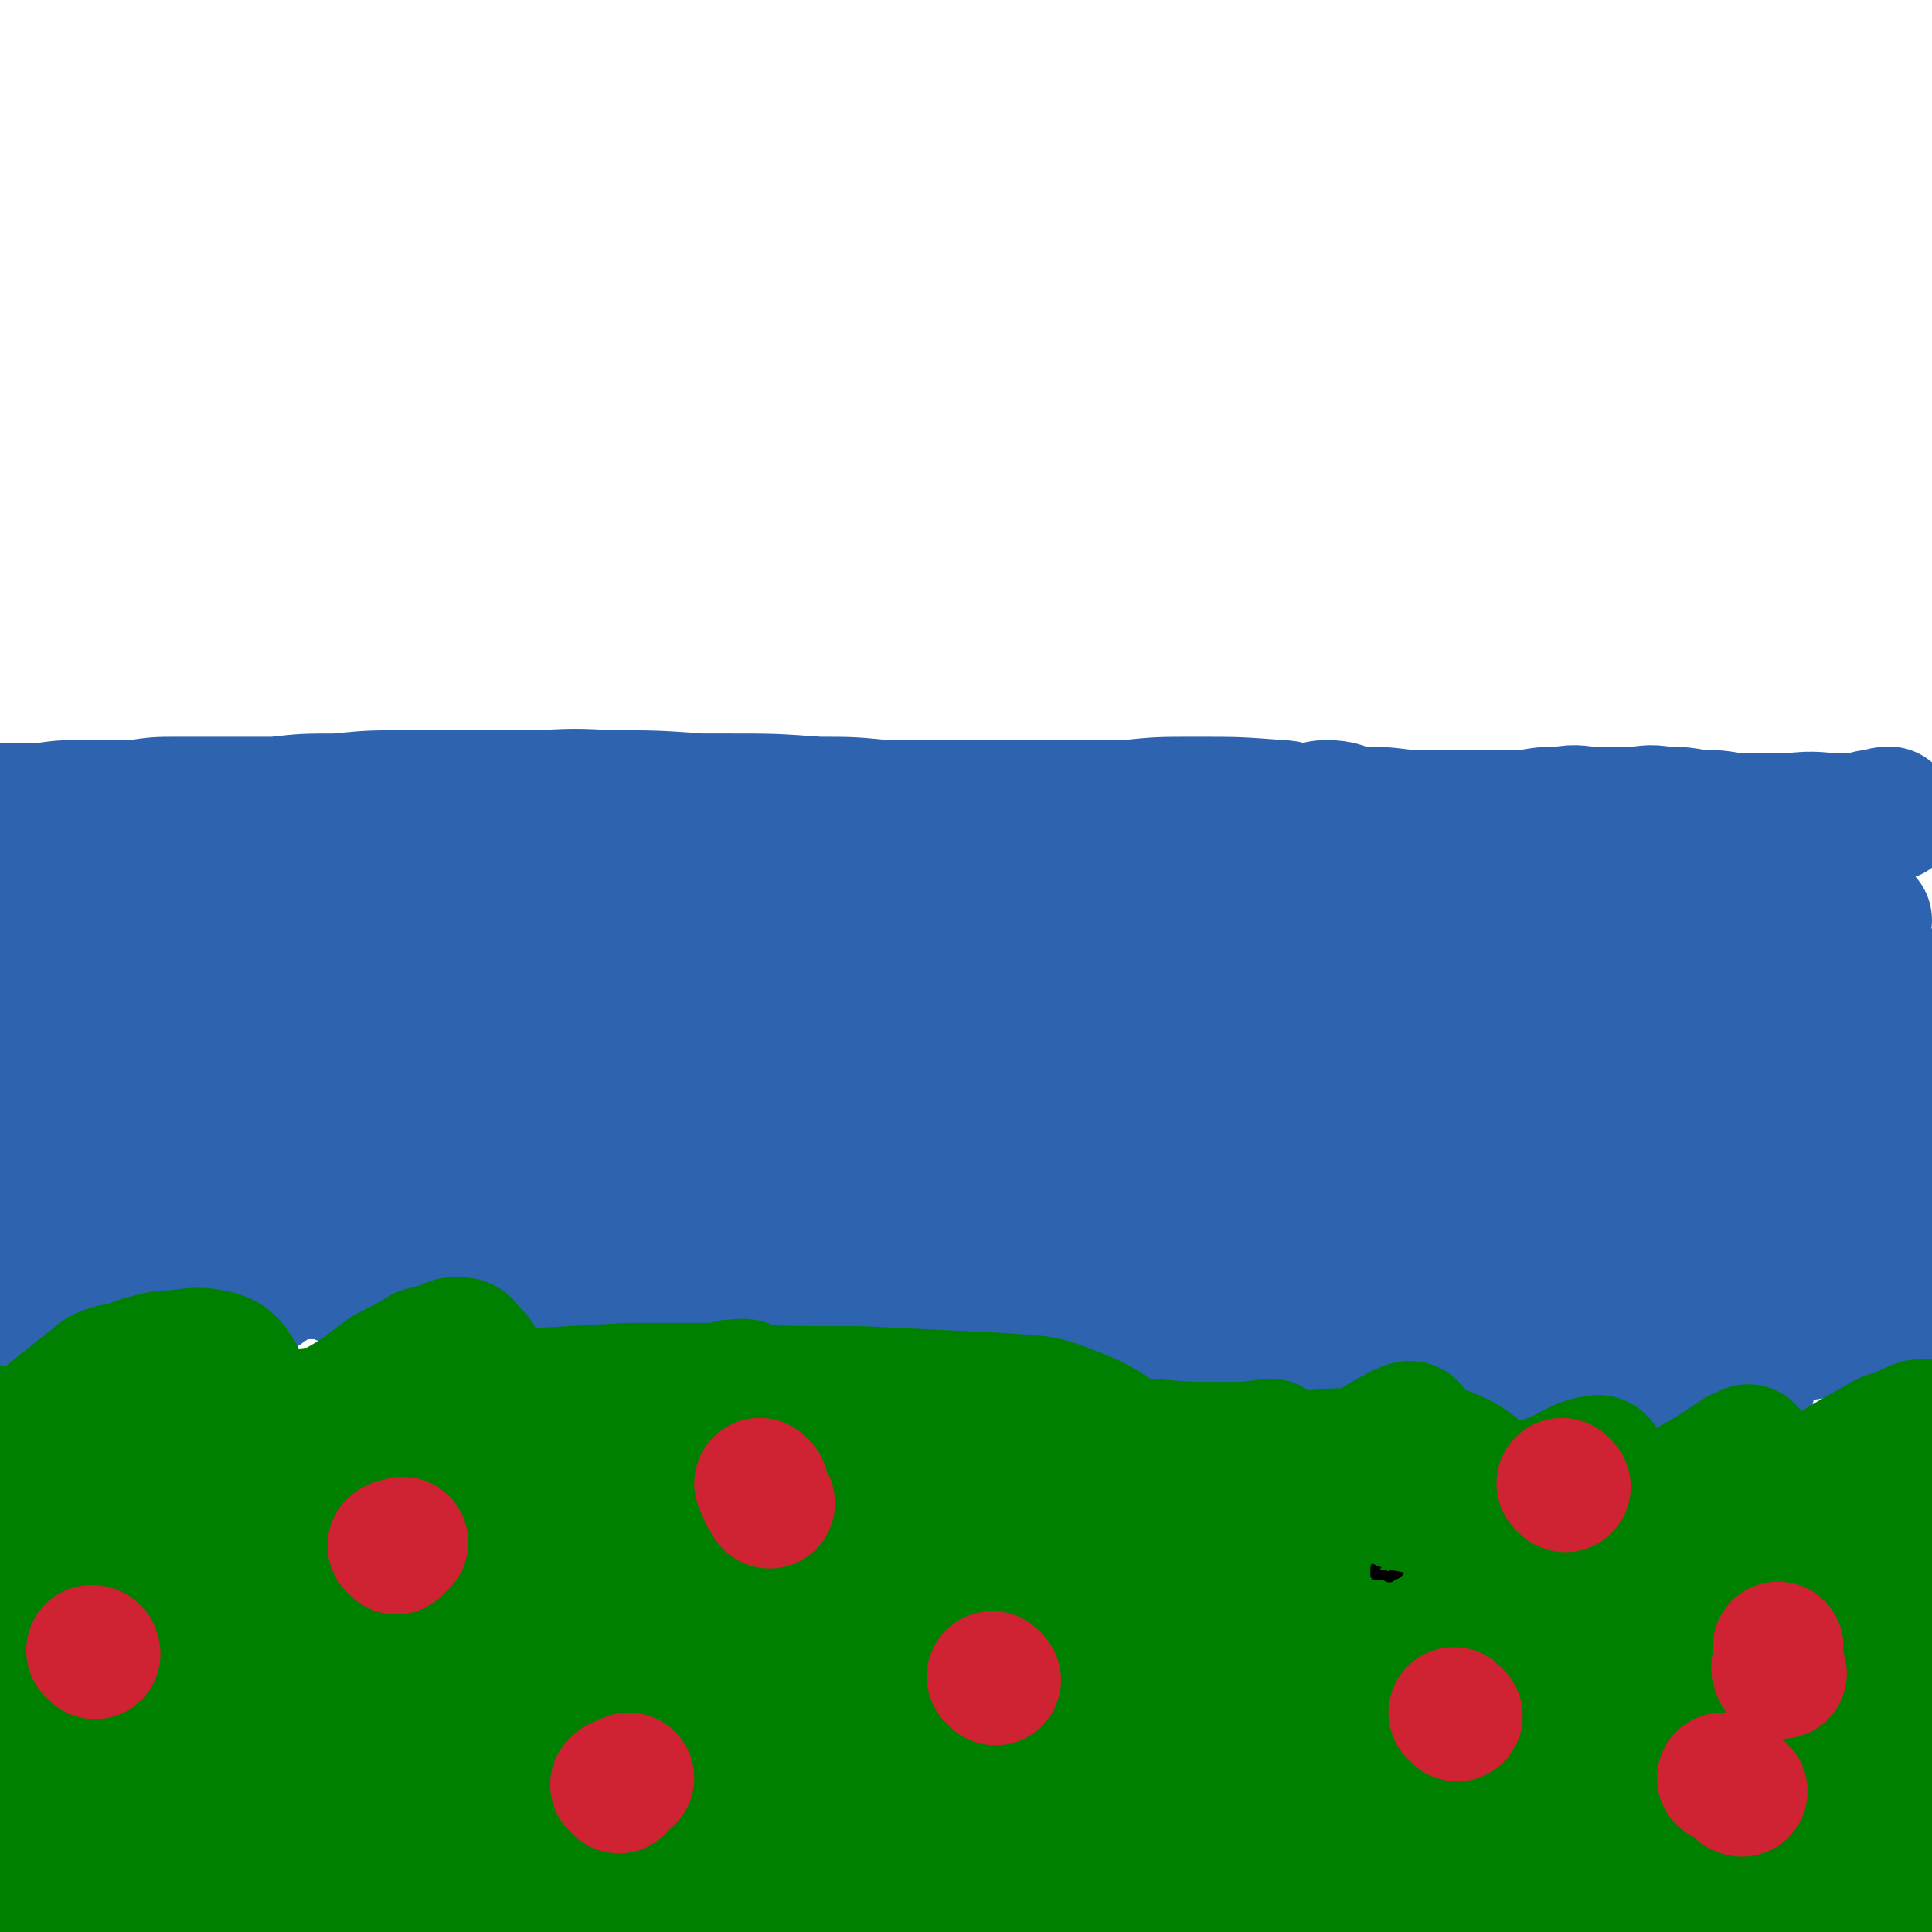
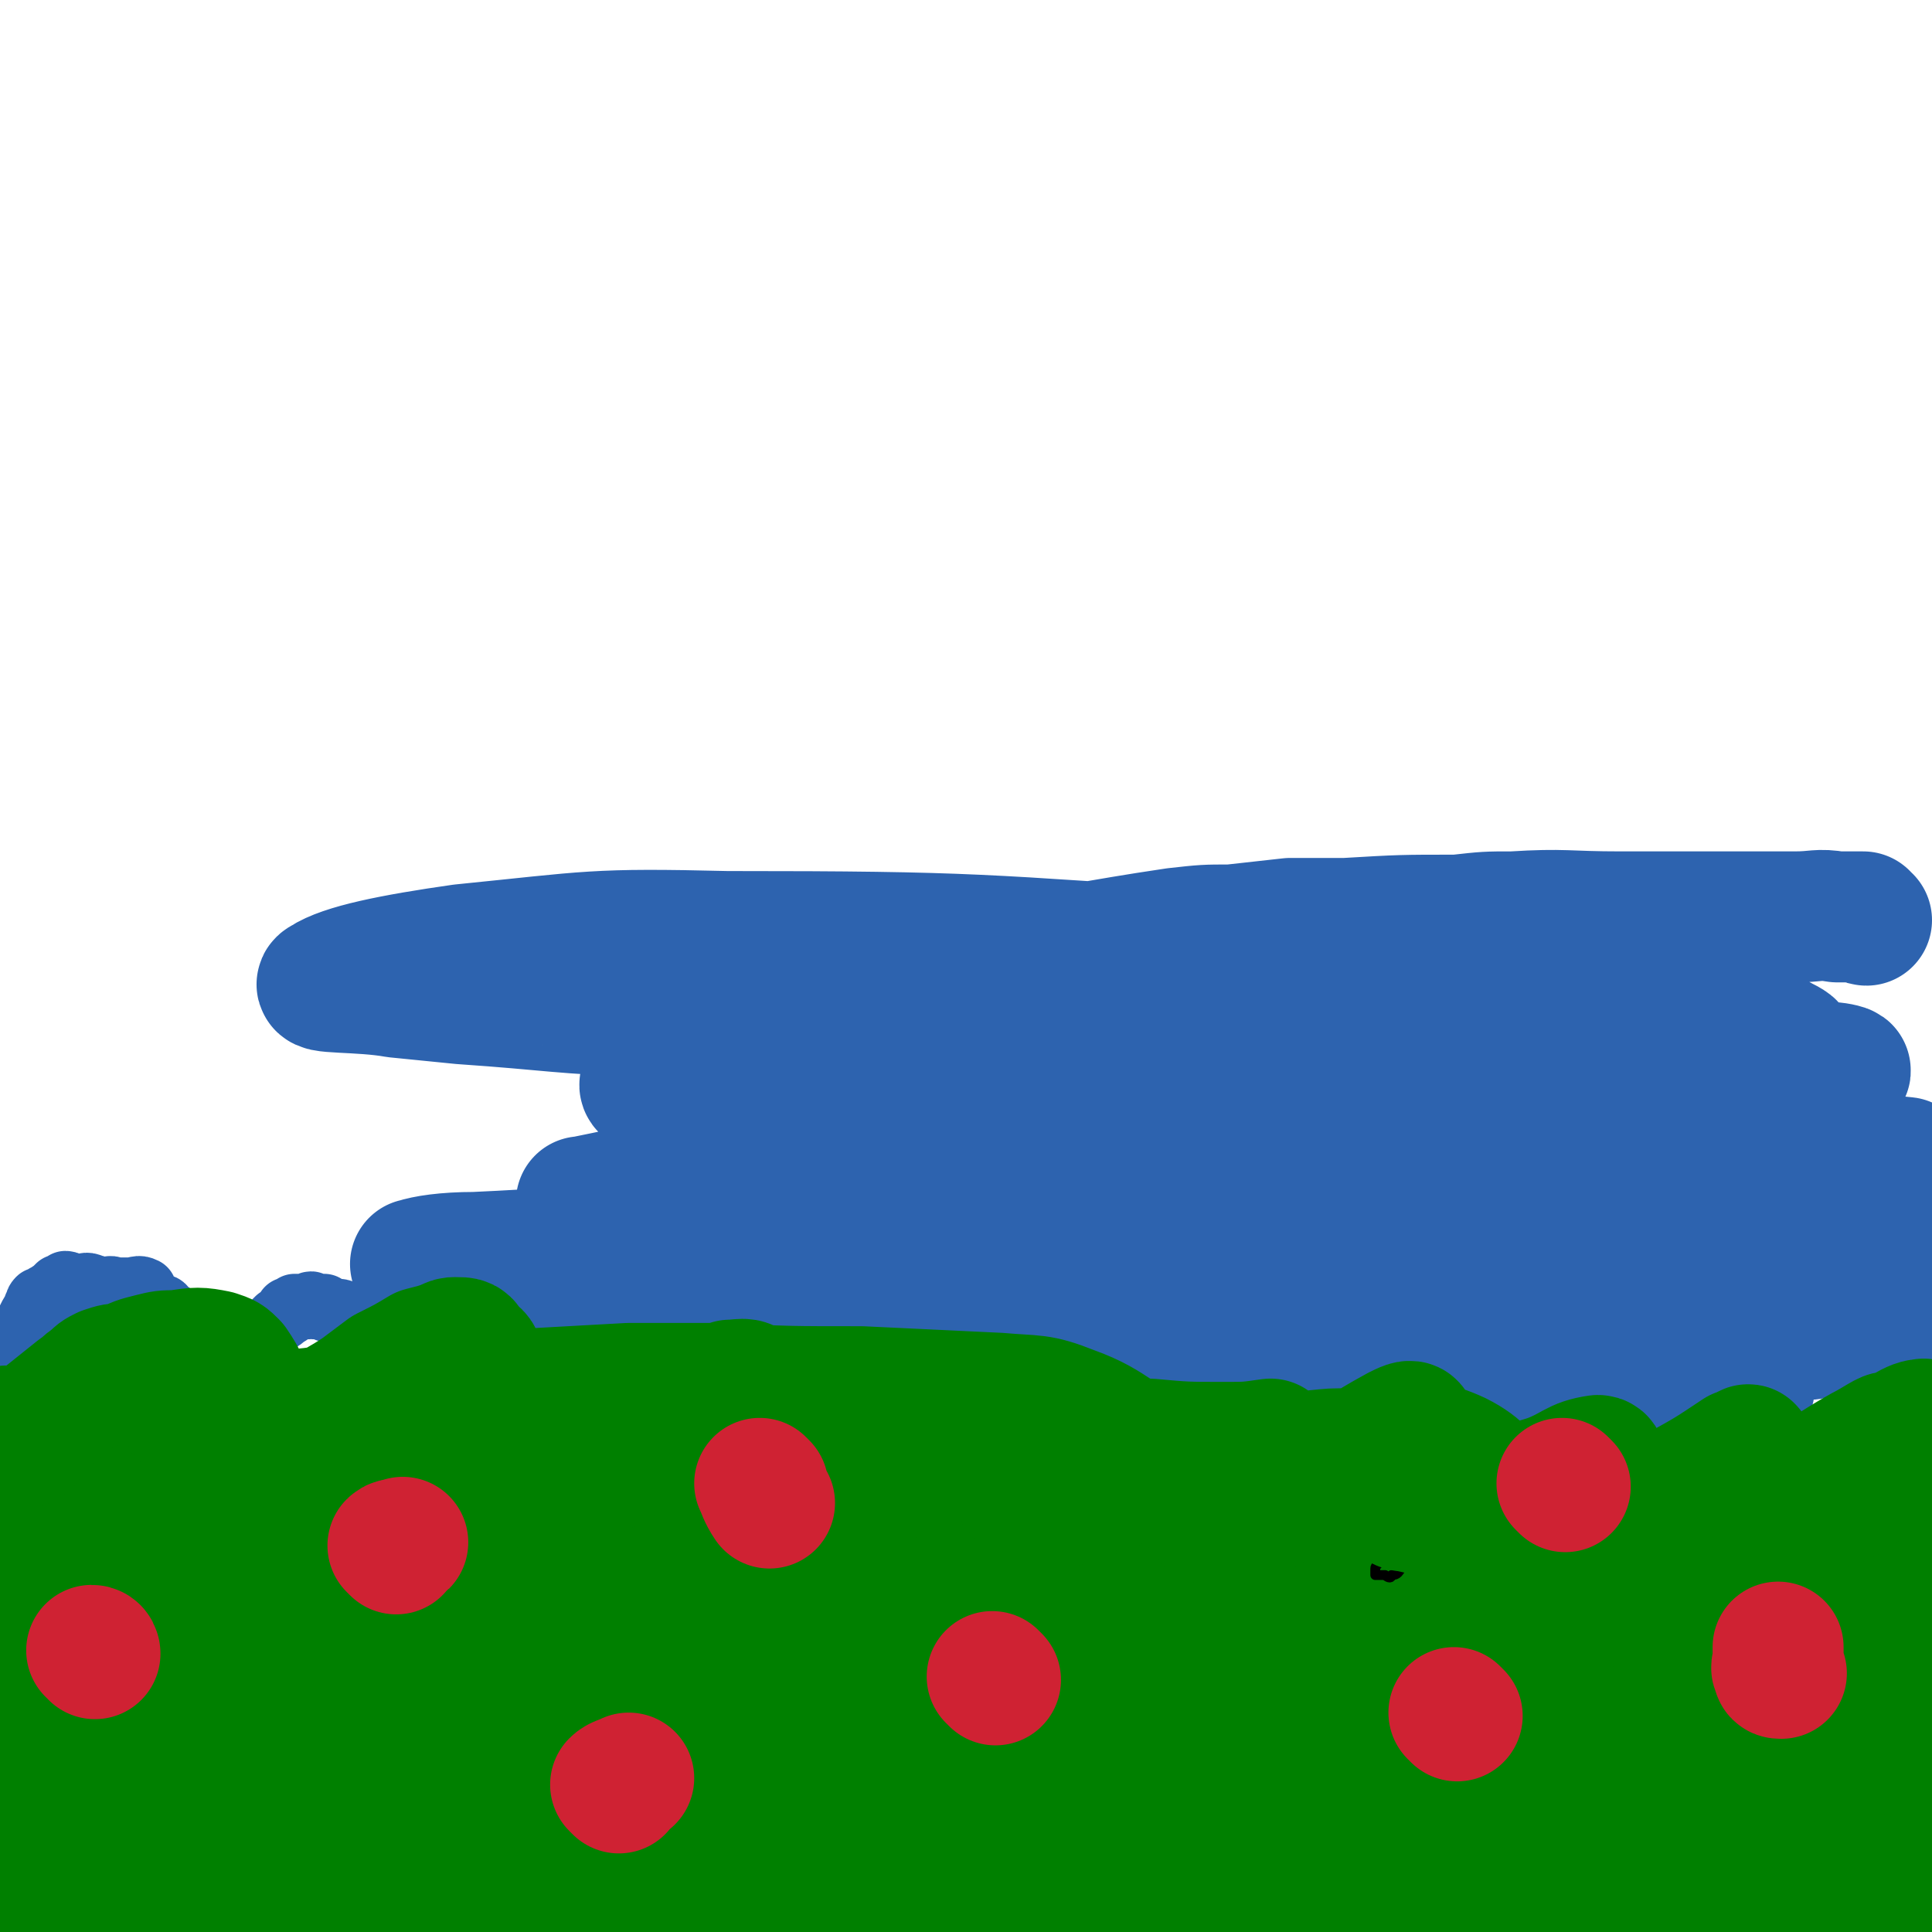
<svg xmlns="http://www.w3.org/2000/svg" viewBox="0 0 590 590" version="1.1">
  <g fill="none" stroke="#008000" stroke-width="40" stroke-linecap="round" stroke-linejoin="round">
    <path d="M10,528c0,0 -1,0 -1,-1 1,-5 1,-5 2,-11 0,-3 -1,-4 0,-7 0,-2 1,-2 2,-3 0,-1 0,-2 0,-2 1,4 1,5 1,10 -1,9 -1,9 -2,18 -1,12 -1,12 -2,23 -1,13 -2,13 -3,25 -1,6 0,6 -1,11 -1,4 -1,4 -2,8 0,2 0,2 -1,3 0,1 1,1 1,1 2,-4 3,-5 4,-10 2,-9 1,-9 2,-18 1,-10 1,-10 1,-19 0,-12 -1,-12 -1,-24 0,-13 1,-13 1,-26 0,-12 0,-12 -1,-23 -1,-13 0,-19 -2,-26 0,-2 -2,3 -2,7 -2,26 -3,26 -3,52 0,22 0,22 3,44 2,19 1,21 8,37 1,3 5,5 7,2 14,-26 14,-29 24,-60 11,-35 8,-36 16,-71 1,-4 4,-12 3,-9 -4,24 -7,32 -12,63 -5,28 -5,28 -8,57 -1,4 -1,13 0,9 3,-19 2,-27 6,-55 4,-24 5,-24 9,-49 3,-14 7,-31 6,-28 -1,4 -5,21 -9,43 -4,23 -4,23 -6,47 -2,13 -2,27 -1,25 1,-3 3,-17 5,-34 3,-24 2,-24 4,-48 0,-14 3,-28 0,-27 -4,2 -8,17 -13,34 -5,18 -3,18 -8,36 -2,10 -6,23 -6,18 0,-10 3,-24 6,-48 2,-18 3,-18 4,-36 0,-3 -1,-7 -1,-5 -8,23 -11,27 -16,55 -3,19 -3,20 -1,39 0,6 3,16 5,12 10,-20 10,-29 18,-59 4,-15 3,-16 6,-31 2,-6 3,-14 3,-12 2,5 1,13 1,25 -1,38 -2,38 -2,76 0,9 -1,16 1,18 1,1 4,-5 6,-11 9,-25 9,-26 15,-52 5,-18 5,-23 7,-37 1,-2 0,3 -1,5 -4,30 -4,30 -8,60 -1,5 -2,14 -1,10 7,-24 10,-33 17,-67 2,-10 0,-10 2,-20 0,-1 2,-4 1,-3 -3,23 -4,25 -8,50 -3,20 -4,20 -6,39 0,3 0,8 0,5 7,-24 8,-29 14,-58 2,-13 1,-13 4,-25 0,-2 1,-7 1,-5 -1,24 -2,28 -3,57 -1,15 -4,27 0,31 2,2 9,-8 12,-19 13,-40 10,-41 19,-82 0,0 0,-1 0,-1 -7,36 -7,36 -13,72 -4,19 -4,19 -8,38 -1,7 -1,7 -2,14 0,2 0,6 0,4 11,-41 12,-44 23,-89 2,-8 2,-17 2,-16 0,1 -1,10 -2,19 -4,31 -4,31 -8,62 -1,9 -5,24 -2,19 12,-23 17,-37 32,-74 10,-25 14,-49 17,-52 2,-1 -4,22 -8,44 -7,38 -14,64 -15,77 0,6 8,-19 13,-39 9,-33 7,-34 16,-66 0,-1 2,-1 2,0 -5,43 -8,45 -14,90 -1,8 -2,21 0,16 14,-36 19,-48 32,-98 6,-21 4,-26 6,-43 0,-2 -1,2 -2,5 -14,72 -15,72 -27,144 -3,17 -5,33 -3,35 1,1 6,-15 10,-30 14,-56 12,-57 27,-112 0,-1 2,-2 2,-1 -3,31 -5,32 -8,64 -2,24 -7,38 -2,48 2,5 11,-7 15,-18 14,-39 12,-40 21,-81 2,-11 2,-25 2,-22 -1,4 -3,18 -5,36 -5,50 -7,61 -8,100 0,6 4,-5 6,-12 11,-43 10,-43 19,-87 4,-17 6,-36 7,-34 0,2 -3,20 -5,41 -4,40 -7,46 -9,81 0,3 5,-2 6,-6 11,-43 10,-55 18,-87 2,-5 2,6 2,13 -1,29 -2,29 -2,59 -1,4 -1,11 0,7 12,-50 13,-60 26,-115 0,-1 1,1 1,3 -3,36 -4,36 -6,73 -1,35 -6,77 -1,69 6,-12 10,-54 23,-108 6,-22 12,-49 14,-43 3,11 -2,38 -4,77 -1,23 -5,44 -2,45 3,2 8,-19 14,-40 9,-28 13,-60 15,-58 3,3 -3,34 -5,67 -1,19 -3,39 -2,38 2,0 4,-19 8,-39 7,-32 8,-48 13,-65 2,-5 1,10 1,20 -1,25 -2,25 -2,49 0,3 1,7 2,5 11,-36 11,-40 22,-81 1,-6 3,-16 3,-12 2,28 0,38 -1,76 0,21 -3,45 -1,41 4,-6 8,-30 15,-60 4,-20 7,-47 8,-41 2,11 -2,38 -3,75 0,11 -2,29 0,23 7,-22 8,-40 19,-78 2,-5 5,-14 6,-10 4,21 3,30 4,59 0,13 -4,32 -3,26 3,-13 3,-32 10,-63 5,-19 11,-41 14,-36 5,6 1,29 2,59 1,8 -1,20 2,16 8,-11 11,-23 20,-46 5,-11 7,-28 8,-23 1,12 -2,29 -4,57 0,18 -1,28 0,36 1,3 2,-8 4,-15 7,-26 9,-46 14,-53 2,-4 0,16 0,31 1,12 -1,25 1,25 2,-1 3,-14 7,-27 5,-18 7,-36 10,-35 3,1 2,19 2,38 0,21 -3,41 -2,41 2,0 3,-21 8,-41 8,-29 12,-55 19,-58 5,-2 3,24 4,48 0,23 -4,40 -4,47 0,4 0,-13 3,-25 5,-16 6,-16 14,-31 1,-3 3,-8 4,-6 1,15 0,20 -1,40 0,6 -2,15 -1,12 2,-4 3,-13 6,-26 3,-14 3,-15 6,-28 0,0 1,0 1,0 0,24 -1,25 -2,49 0,5 -1,13 0,10 3,-11 4,-19 7,-39 2,-13 4,-31 4,-27 -2,9 -4,27 -8,53 -2,17 -3,38 -3,34 -1,-8 0,-29 1,-58 0,-9 5,-22 1,-19 -10,9 -16,21 -27,44 -5,10 -1,20 -4,22 -3,2 -3,-7 -8,-14 -4,-6 -6,-13 -11,-10 -15,10 -15,17 -28,36 -8,12 -8,28 -15,25 -8,-3 -9,-17 -14,-35 -6,-20 -2,-32 -9,-41 -3,-4 -6,6 -11,14 -7,13 -4,16 -13,27 -2,4 -4,3 -8,2 -12,-2 -12,-6 -24,-8 -10,-2 -11,-2 -21,-1 -25,3 -25,6 -49,7 -16,1 -17,2 -33,-2 -29,-7 -28,-11 -57,-19 -15,-5 -15,-6 -31,-7 -24,-1 -24,1 -47,3 -22,2 -22,4 -43,6 -18,2 -19,1 -37,2 -11,1 -11,1 -23,2 -7,1 -8,1 -15,2 -1,1 0,1 0,2 0,1 -1,2 0,2 4,3 5,3 10,4 21,3 21,3 42,4 16,2 16,2 32,1 31,0 31,0 62,-2 24,-2 24,-4 49,-5 31,0 31,0 62,2 28,1 28,4 55,4 16,1 16,-1 33,-3 20,-2 20,-2 41,-5 9,-2 9,-2 18,-4 2,-1 1,-2 3,-3 " />
    <path d="M581,480c-1,0 -1,-1 -1,-1 -1,0 -1,1 -1,3 0,8 0,8 0,17 0,15 0,15 -1,30 -1,11 -1,11 -2,22 -1,5 -1,5 -2,9 " />
    <path d="M574,447c-1,0 -2,-2 -1,-1 2,7 3,8 5,17 3,13 2,13 4,28 1,9 1,9 1,18 1,9 1,9 1,18 0,4 0,4 0,9 " />
    <path d="M490,483c0,0 -1,-1 -1,-1 0,-1 1,-1 2,-2 " />
    <path d="M442,468c0,0 -1,-1 -1,-1 " />
    <path d="M395,456c0,0 -1,-1 -1,-1 -3,-1 -3,0 -7,-1 " />
    <path d="M337,455c0,0 0,-1 -1,-1 -2,0 -2,1 -3,1 -2,0 -2,0 -3,-1 " />
    <path d="M288,447c0,0 0,-1 -1,-1 -4,0 -4,0 -8,0 -3,1 -3,0 -6,0 " />
    <path d="M171,436c0,0 0,-1 -1,-1 -3,0 -3,0 -6,0 -3,1 -3,0 -5,0 -6,0 -6,0 -11,0 " />
    <path d="M93,437c0,0 0,-1 -1,-1 -1,0 -1,1 -3,2 -4,0 -4,0 -7,-1 " />
    <path d="M55,434c0,0 0,-1 -1,-1 -2,0 -2,1 -4,0 -4,0 -4,-1 -8,-1 -4,0 -4,1 -9,1 -3,1 -3,0 -7,0 " />
  </g>
  <g fill="none" stroke="#000000" stroke-width="3" stroke-linecap="round" stroke-linejoin="round">
    <path d="M4,439c0,0 -1,-1 -1,-1 1,-1 3,0 3,-1 0,0 -1,0 -1,-2 0,-1 0,-1 0,-2 0,-1 0,-1 1,-3 1,-1 2,-1 3,-2 0,-1 0,-1 0,-2 1,-1 1,-1 1,-2 1,-1 1,-1 1,-2 1,-1 0,-2 1,-3 1,-2 2,-1 4,-3 0,-1 0,-1 1,-1 1,-1 0,-1 1,-2 1,-1 1,0 1,-1 2,-1 2,-1 3,-1 2,-1 2,-1 4,-1 4,-1 4,0 8,0 3,0 3,-1 6,0 3,0 3,0 5,1 1,1 1,2 2,3 2,1 3,-1 5,1 1,0 0,1 1,2 1,1 1,1 2,1 2,1 2,1 3,2 0,1 0,1 0,2 0,1 0,1 0,3 0,1 -1,1 0,2 0,1 1,1 2,1 1,-1 1,-1 2,-2 1,0 1,1 3,0 0,0 0,0 1,-1 1,0 1,0 2,-1 1,0 2,1 3,0 1,0 1,0 2,-1 2,0 2,0 4,-1 2,-1 2,-1 3,-1 2,-1 2,-1 4,-1 1,-1 1,-1 3,-1 1,-1 1,0 3,0 1,0 2,-1 3,0 2,1 2,2 3,4 2,2 2,2 3,4 1,1 1,2 1,3 0,2 1,2 1,4 -2,3 -2,3 -5,6 -3,2 -4,2 -7,3 -1,1 -1,1 -2,1 0,1 0,1 -1,1 0,0 -1,0 -1,1 0,0 1,-1 2,-1 1,0 1,0 2,0 1,0 1,1 2,0 2,0 2,0 4,-1 2,0 2,0 4,-1 2,0 2,0 4,-1 3,0 3,0 5,-1 3,0 3,1 5,0 2,0 1,-1 3,-1 0,0 1,1 2,0 1,0 1,0 3,-1 1,0 1,0 3,0 2,-1 1,-1 3,-2 1,0 1,1 2,0 1,0 2,0 2,-1 0,0 -1,-1 -1,-2 -1,-2 0,-2 0,-4 0,-1 -1,-1 -1,-2 0,-1 1,-1 1,-2 0,-2 -2,-2 -2,-4 0,-1 1,-1 2,-2 1,-2 0,-2 1,-3 0,-1 -1,-1 0,-1 1,-2 2,-2 4,-4 0,0 0,-1 0,-1 1,0 1,1 2,1 1,-1 1,-1 2,-2 2,0 2,-1 4,-1 2,0 2,0 4,1 2,0 2,0 4,0 3,0 3,-1 5,0 3,0 3,0 5,0 2,0 2,0 3,1 2,0 2,0 4,1 2,0 2,0 3,1 1,1 1,1 2,2 0,1 0,2 1,3 1,2 2,1 3,3 2,1 2,2 3,3 2,1 2,2 4,3 1,0 1,0 2,-1 2,0 2,-1 3,-2 2,-2 2,-2 4,-3 1,-1 1,-2 2,-2 2,-1 2,-1 4,-2 1,0 1,0 2,1 1,0 1,0 3,1 1,1 1,1 1,2 1,2 1,2 2,4 0,2 -1,2 0,4 0,3 1,3 1,7 0,1 -1,1 -1,3 -1,2 -1,2 -2,4 0,2 0,2 0,4 0,1 0,1 0,2 0,1 -1,1 0,2 0,1 1,1 2,2 2,1 2,0 3,0 3,1 3,2 5,3 1,0 2,0 3,-1 3,0 3,0 6,-1 1,0 1,0 3,0 2,0 2,1 5,0 3,0 3,0 6,-1 1,0 1,0 3,-1 2,0 2,0 4,-1 1,0 1,0 2,0 1,-1 1,0 2,-1 1,-1 0,-2 1,-3 1,-3 1,-3 3,-5 0,-1 0,-2 1,-3 1,-3 1,-3 3,-6 2,-3 2,-3 4,-6 1,-1 1,-1 2,-2 2,-1 2,-1 4,-1 1,0 1,1 2,0 1,0 1,-1 2,-1 2,0 2,0 5,0 4,1 4,1 8,1 2,1 2,1 4,2 1,0 1,-1 2,-1 1,1 1,1 2,2 1,0 1,0 2,1 1,1 1,2 3,3 0,2 1,1 2,3 0,1 0,1 1,2 0,1 0,1 1,2 0,1 0,1 1,2 0,1 0,1 -1,2 0,1 0,1 0,2 0,1 0,1 0,2 1,1 2,0 3,1 1,0 1,1 2,1 1,-1 1,-2 2,-2 1,0 1,1 2,0 2,0 2,0 4,-1 2,-2 2,-2 4,-3 3,-2 3,-2 6,-3 2,0 2,0 4,-1 2,0 2,0 4,0 3,1 3,0 5,1 4,1 4,1 7,2 2,1 2,1 3,2 2,1 2,1 3,1 1,1 1,1 1,1 2,0 2,0 4,1 1,0 2,0 3,1 1,1 1,2 1,4 1,3 1,4 0,7 0,2 0,2 0,4 0,0 -1,0 -1,1 0,1 0,1 0,3 0,1 0,1 -1,3 0,1 0,1 0,2 0,1 0,1 0,2 1,1 1,1 1,1 1,1 2,0 3,-1 0,-1 0,-1 1,-2 0,-1 0,-1 1,-2 0,-1 0,-1 1,-2 1,-2 0,-2 2,-4 1,-2 1,-2 2,-3 2,-2 2,-2 3,-3 1,-1 0,-2 1,-2 0,-1 1,-1 1,-2 1,0 1,-1 2,-2 2,-1 2,-1 3,-2 1,-1 1,-1 2,-2 3,-3 3,-3 5,-6 4,-3 3,-4 6,-7 6,-4 6,-4 12,-7 2,-1 3,-1 5,0 4,0 4,1 6,3 4,2 4,2 7,4 1,1 1,1 2,2 1,1 1,2 2,3 0,1 0,1 1,2 1,2 1,2 2,4 0,2 0,2 0,5 0,2 0,2 -1,5 -1,5 -1,4 -3,9 0,3 0,3 0,5 -1,2 -1,2 -1,5 -1,1 -1,1 -2,3 0,1 -1,1 -1,2 0,1 0,1 0,2 1,0 2,0 3,0 1,1 2,1 2,0 2,0 2,-1 3,-2 1,-1 1,-1 2,-2 0,-2 0,-2 0,-4 1,-2 1,-2 2,-3 1,-2 0,-2 1,-4 0,-1 1,-1 1,-2 1,-2 1,-2 2,-4 1,-1 1,-1 1,-2 1,-1 0,-2 1,-3 0,-1 1,0 2,-1 1,-1 1,-1 2,-1 1,0 1,0 2,0 2,1 3,0 4,2 4,2 4,2 8,6 1,1 1,1 2,3 1,2 0,2 1,4 1,1 1,1 1,2 1,1 0,1 0,2 0,1 0,1 0,2 0,2 0,2 0,4 0,1 0,1 0,2 1,1 1,2 1,2 2,0 2,-1 4,-2 1,-1 2,-1 3,-2 2,-2 2,-2 4,-5 0,-1 0,-1 0,-2 1,-1 1,-1 2,-2 3,-2 3,-2 5,-3 2,-2 1,-2 3,-3 2,-1 3,0 4,-2 1,0 1,-1 2,-2 0,0 1,0 2,0 1,1 2,0 3,0 2,1 1,2 2,3 1,2 2,2 2,4 1,1 1,2 1,3 1,4 1,4 1,7 0,3 -1,3 -1,5 0,2 0,2 0,3 0,1 0,1 -1,2 0,0 0,0 0,1 0,1 0,1 1,2 1,0 1,-1 3,-1 1,0 1,0 2,0 0,0 1,1 1,0 1,0 1,0 2,-1 2,-1 1,-1 3,-2 1,-1 2,-1 3,-2 1,-1 0,-2 1,-3 1,-1 2,0 3,-1 1,-1 0,-1 0,-2 1,-1 1,-1 1,-2 1,-1 1,-1 2,-2 2,-1 1,-1 3,-2 2,-2 2,-1 5,-3 2,-2 2,-2 4,-3 1,-1 1,-1 1,-1 2,0 3,0 4,0 3,2 3,2 4,5 2,2 2,2 3,5 0,2 0,2 0,4 0,1 0,1 0,2 0,1 0,2 0,2 0,0 0,-1 0,-3 0,-1 0,-1 0,-2 0,-1 0,-1 0,-2 0,-2 0,-2 0,-5 0,-1 -1,-1 -1,-2 0,-2 0,-2 0,-5 0,-1 0,-2 0,-3 0,-3 1,-3 1,-5 0,-2 0,-2 0,-3 0,-4 0,-4 0,-7 0,-3 0,-3 0,-6 0,-4 0,-4 0,-7 0,-1 0,-1 0,-2 1,-2 1,-2 3,-3 2,-2 2,-2 5,-3 4,-1 4,-1 8,-2 2,0 2,0 5,0 4,1 4,1 8,1 2,1 2,1 4,1 4,1 4,1 7,3 2,0 2,1 3,2 1,1 1,1 2,3 2,4 1,4 2,8 0,2 0,2 0,4 " />
  </g>
  <g fill="none" stroke="#2D63AF" stroke-width="20" stroke-linecap="round" stroke-linejoin="round">
    <path d="M1,426c0,0 0,0 -1,-1 0,-1 1,-1 1,-2 1,-1 1,-1 2,-3 0,-1 0,-1 1,-3 1,-2 1,-2 2,-4 0,-1 1,-1 1,-3 1,-2 0,-2 1,-4 0,-2 1,-2 1,-3 1,-2 1,-2 2,-3 0,0 0,0 0,-1 1,-1 0,-1 1,-2 1,0 1,0 2,-1 1,0 1,-1 2,-1 1,-1 1,-1 2,-2 1,0 1,0 2,-1 1,0 1,1 2,1 1,0 1,0 2,0 2,0 2,-1 4,0 1,0 1,1 3,1 1,0 1,0 2,0 1,-1 1,0 3,0 1,0 1,0 2,0 1,0 1,0 1,0 3,0 3,-1 5,0 0,0 -1,1 0,2 1,1 1,1 2,2 1,1 1,0 3,1 0,0 1,0 1,1 2,1 1,1 3,2 1,1 1,2 2,2 1,1 1,1 2,1 2,1 2,1 3,2 2,1 2,1 5,2 3,0 3,0 6,1 2,0 2,0 4,-1 4,-1 4,-2 8,-4 1,-1 1,-1 2,-2 2,-1 1,-1 3,-2 0,-1 0,-1 0,-1 1,0 1,0 2,-1 2,0 2,0 4,0 1,-1 1,-1 2,0 1,0 1,0 3,0 1,1 1,1 2,1 2,1 2,0 4,1 2,1 2,1 4,3 4,3 4,4 7,7 2,1 2,1 3,3 1,1 0,1 1,2 0,1 0,1 1,2 0,1 0,1 0,1 0,1 1,2 1,2 0,0 -1,-1 -1,-3 0,-1 0,-1 1,-3 0,-1 1,-1 1,-2 1,-2 0,-2 1,-3 0,-3 0,-3 1,-4 1,-2 1,-2 2,-4 0,-1 0,-1 1,-2 1,-1 0,-1 1,-2 1,-1 1,-1 2,-2 1,0 1,0 2,-1 1,0 1,0 2,-1 1,0 1,0 2,-1 3,-1 3,-1 5,-2 2,0 3,0 5,0 3,0 3,0 6,1 3,0 3,0 6,1 2,0 2,0 5,1 1,0 1,1 3,1 3,2 4,1 7,3 1,1 1,1 3,2 2,2 2,2 4,3 1,0 1,0 2,1 2,1 2,2 4,4 1,1 1,0 3,2 1,1 1,1 3,3 2,1 3,1 5,2 2,1 2,2 3,3 2,0 2,0 4,1 1,0 1,0 3,1 3,2 3,2 6,3 2,1 2,1 4,1 1,1 1,1 2,2 1,0 1,0 2,1 0,0 0,1 1,2 0,1 0,1 1,2 0,1 0,1 0,2 0,1 -1,1 0,3 0,1 1,1 1,2 0,1 0,1 0,2 0,1 -1,1 0,2 0,2 0,2 0,3 1,1 1,1 2,3 0,1 0,1 1,2 1,1 2,1 3,1 6,0 7,-1 12,-2 5,-2 5,-2 9,-4 2,-2 2,-2 4,-3 2,-1 2,-1 4,-2 1,0 1,0 2,-1 1,0 1,0 2,-1 0,0 -1,-1 0,-2 0,-2 1,-1 1,-3 0,-4 -1,-4 -1,-7 -1,-2 0,-2 0,-4 0,-1 -1,-2 0,-3 0,-1 0,-1 1,-2 1,0 1,0 3,0 1,-1 1,0 2,0 2,0 2,-1 3,0 4,0 4,-1 7,0 3,0 3,1 6,2 5,1 5,1 10,2 3,1 3,1 6,1 4,1 4,1 9,2 2,0 2,1 5,1 1,1 2,1 3,2 2,1 1,1 3,2 1,1 1,1 2,1 0,1 1,0 1,1 0,1 0,1 1,2 0,1 1,1 2,2 1,1 1,1 2,2 1,1 1,1 2,2 1,1 1,0 2,1 1,0 1,0 2,1 2,0 2,0 4,1 0,0 0,1 1,1 1,0 1,0 2,-1 1,0 1,0 2,0 1,0 1,0 2,0 1,1 1,1 3,1 1,0 1,0 3,0 1,1 1,0 2,0 1,0 1,1 2,0 1,0 1,0 1,-1 2,-1 1,-1 3,-3 1,-1 1,-1 2,-3 1,-2 0,-2 2,-4 1,-2 1,-2 2,-3 1,-2 1,-2 3,-3 2,-2 2,-1 4,-3 0,0 0,-1 1,-1 1,-1 2,0 3,-1 2,-1 2,-1 4,-2 1,0 1,1 2,1 1,-1 1,-2 2,-2 1,0 1,1 3,1 3,-1 3,-1 6,-1 2,-1 2,-1 5,-1 4,0 4,0 8,1 3,0 3,0 5,0 1,0 1,-1 2,0 1,0 1,0 2,1 1,0 2,-1 3,0 1,0 1,0 2,1 1,0 1,0 2,1 2,1 2,0 4,1 1,1 1,1 3,2 1,1 1,1 2,2 1,2 1,2 1,4 1,2 1,2 2,3 0,2 0,2 1,3 1,3 1,3 2,5 1,1 1,1 3,2 1,1 0,1 1,2 2,1 1,1 3,2 0,0 1,0 1,1 2,0 1,0 3,1 1,0 1,0 2,1 1,0 1,-1 2,-1 1,1 1,1 2,2 1,0 1,0 2,-1 1,0 1,0 2,-1 1,0 1,-1 2,-1 1,0 1,0 2,0 1,1 1,0 1,0 1,1 1,1 2,2 1,0 2,-1 2,-1 1,1 1,2 1,3 1,0 2,0 2,1 1,1 0,1 0,3 0,1 1,1 1,3 1,1 1,1 2,2 0,1 -1,2 -1,2 1,0 1,0 2,-1 2,0 1,-1 3,-2 1,-1 0,-1 2,-2 1,-1 1,0 2,-1 1,0 1,0 2,-1 1,0 1,0 1,-1 1,0 2,0 2,-1 1,0 0,-1 1,-2 1,-1 2,-1 3,-1 1,0 1,0 1,0 1,1 1,1 2,2 1,0 1,0 3,1 1,0 1,-1 2,-1 2,1 1,2 3,2 2,1 2,1 3,2 2,1 2,1 4,2 1,1 1,1 2,2 3,4 3,4 7,8 3,5 3,5 7,9 2,2 1,3 3,5 2,1 2,2 4,3 0,1 1,0 2,1 1,1 1,2 1,2 1,-1 1,-3 1,-5 0,-3 1,-3 1,-5 0,-3 0,-3 0,-6 0,-2 1,-2 1,-4 0,0 0,0 0,-1 0,-1 0,-1 0,-3 0,-1 1,-1 1,-2 0,-1 -1,-1 -1,-3 0,-1 0,-1 0,-3 0,-3 0,-3 0,-6 0,-3 0,-3 0,-6 0,-5 0,-5 1,-10 2,-5 3,-5 4,-9 0,-1 -1,-2 -1,-3 2,-2 2,-3 5,-5 3,-1 4,0 8,-1 5,-1 5,-2 11,-1 3,0 3,1 7,1 3,1 3,1 7,2 1,0 1,0 3,1 2,2 2,2 3,4 2,1 2,1 3,2 0,1 0,0 1,1 0,1 1,1 0,2 0,0 -1,0 -2,-1 " />
  </g>
  <g fill="none" stroke="#2D63AF" stroke-width="40" stroke-linecap="round" stroke-linejoin="round">
-     <path d="M7,414c0,0 0,0 -1,-1 0,-1 1,-1 1,-3 0,-2 0,-2 0,-4 0,-2 0,-2 0,-4 0,-2 0,-2 0,-4 0,-1 0,-1 0,-2 0,-2 0,-2 0,-3 0,-1 0,-1 0,-2 0,-3 0,-3 0,-5 1,-5 1,-5 2,-10 0,-2 0,-2 1,-4 0,-4 1,-4 1,-8 0,-2 0,-2 0,-4 0,-4 0,-4 0,-8 0,-3 0,-3 0,-6 0,-2 0,-2 0,-5 0,-1 0,-1 0,-2 0,-1 0,-1 0,-2 -1,-1 -1,0 -2,-1 -1,-1 -1,-2 -1,-3 -1,-1 -1,-1 -1,-2 -1,-1 -1,-1 -1,-3 0,-1 0,-1 0,-1 0,-1 -1,-1 -1,-2 -1,-1 0,-1 0,-2 0,-1 0,-1 0,-2 0,-3 -1,-3 -1,-5 -1,-5 0,-5 -1,-10 0,-4 -1,-4 -1,-9 0,-6 1,-6 0,-13 0,-5 -2,-4 -2,-9 -1,-7 0,-7 0,-14 0,-2 0,-2 -1,-5 0,-1 0,-1 0,-3 0,-1 0,-1 0,-2 0,-1 -1,-1 0,-2 1,0 2,0 4,0 0,0 0,0 1,0 2,0 2,0 5,0 16,1 16,1 32,3 19,2 19,2 38,4 25,2 25,2 50,4 19,0 19,0 38,1 32,0 32,-1 64,1 31,2 31,3 61,6 18,2 18,2 37,3 26,3 26,2 52,5 24,3 24,4 47,8 24,4 24,5 47,8 20,3 20,2 40,5 10,1 10,1 20,2 12,0 12,0 23,1 9,0 9,0 18,1 4,0 3,1 7,2 3,0 3,0 6,1 1,0 1,0 2,1 0,1 0,1 0,2 1,1 1,1 1,2 0,1 0,1 0,2 0,3 0,3 0,7 0,3 0,3 0,6 0,6 0,6 0,12 0,6 0,6 0,11 0,5 0,5 0,10 0,7 0,7 0,14 0,5 0,5 0,9 0,8 0,8 0,15 0,6 0,6 0,11 -1,4 -1,4 -1,7 0,1 0,2 0,2 0,0 1,-2 1,-2 0,-1 -1,0 -2,0 -1,0 -1,0 -2,0 -1,-1 -1,-1 -3,-2 -1,0 -1,0 -3,0 0,-1 0,-1 -1,-1 -2,-1 -2,-1 -4,-1 -1,-1 -1,0 -3,0 -2,-1 -2,-1 -4,-2 -2,0 -2,1 -5,1 -3,-1 -3,-1 -6,-2 -5,0 -5,0 -11,0 -3,-1 -4,-2 -6,0 -1,0 1,2 0,4 -1,2 -2,2 -4,5 -1,1 -1,1 -2,2 -1,2 -1,2 -3,4 -1,2 -2,2 -2,5 -1,3 0,3 0,5 0,5 0,5 -1,10 0,2 0,2 -1,4 0,0 0,1 0,1 -1,1 -1,1 -2,2 -1,0 -1,0 -2,-1 -1,0 0,-1 -1,-2 -1,-1 -1,0 -2,-1 -3,-1 -3,-1 -6,-2 -3,-1 -3,-1 -6,-2 -4,-1 -4,-1 -8,-2 -3,0 -3,1 -5,0 -6,0 -6,0 -12,-1 -4,0 -4,0 -7,-1 -5,0 -5,1 -9,0 -2,0 -2,0 -3,0 -3,-1 -3,0 -5,-1 -1,0 -1,1 -3,0 -3,0 -3,0 -6,-1 -3,0 -3,0 -5,-1 -5,-2 -5,-2 -9,-5 -5,-3 -5,-3 -9,-6 -2,-2 -1,-2 -3,-3 -8,-3 -8,-3 -16,-6 -7,-3 -7,-3 -15,-5 -7,-2 -7,-2 -14,-4 -8,-2 -8,-2 -16,-3 -5,-1 -5,-1 -9,-1 -8,0 -8,0 -15,1 -6,0 -6,0 -12,1 -4,0 -4,-1 -8,0 -7,0 -7,1 -14,1 -4,1 -4,0 -8,1 -5,0 -5,0 -9,1 -5,0 -5,-1 -10,0 -4,0 -4,0 -7,1 -4,2 -4,2 -7,4 -2,0 -2,1 -3,2 -2,1 -2,1 -4,2 -1,1 -1,1 -3,2 -2,1 -2,1 -4,2 -1,0 -1,0 -2,1 -1,0 -1,0 -2,1 -1,1 0,1 -1,2 0,1 -1,1 -2,2 0,1 0,1 -1,2 0,1 -1,0 -2,1 0,0 0,1 -1,2 0,0 -1,0 -1,-1 -1,0 -1,-1 -2,-2 -1,-2 -1,-1 -2,-3 -2,-2 -2,-3 -4,-5 -5,-4 -5,-3 -10,-7 -5,-3 -5,-3 -10,-6 -6,-4 -6,-3 -13,-6 -5,-2 -5,-3 -9,-4 -6,-3 -6,-3 -12,-5 -4,-2 -4,-2 -9,-3 -6,-2 -6,-2 -13,-4 -6,-1 -6,-1 -12,-1 -5,-1 -5,-1 -9,0 -6,0 -6,0 -12,1 -8,1 -8,1 -15,2 -7,1 -6,2 -13,3 -9,1 -9,1 -19,2 -7,0 -7,-1 -14,-1 -10,-1 -10,-1 -19,-2 -11,-1 -11,-1 -21,-1 -3,0 -3,0 -6,0 -2,0 -4,0 -4,0 0,-1 2,-1 5,-1 6,-1 6,0 11,0 22,-2 22,-3 43,-4 29,-3 29,-2 57,-4 21,-1 21,-1 42,-3 9,-1 9,-1 19,-1 9,-1 9,-1 19,-2 10,-1 10,-1 21,-2 2,0 3,0 4,0 0,-1 -1,0 -3,0 -6,-1 -6,-1 -12,-1 -9,-1 -9,-1 -19,-2 -14,-1 -14,-2 -28,-3 -19,-1 -19,-1 -38,-2 -21,0 -21,0 -42,1 -22,0 -22,1 -45,2 -1,1 -4,1 -3,1 9,-1 12,-2 24,-3 45,-4 45,-7 90,-8 28,-1 28,0 55,3 13,1 20,2 26,4 2,0 -5,0 -10,0 -66,-3 -66,-3 -132,-7 -24,-1 -24,-1 -48,-3 -8,-1 -14,0 -15,-1 0,-2 7,-4 14,-5 59,-9 60,-12 120,-15 35,-1 35,2 71,6 20,2 36,5 39,7 2,1 -15,0 -30,-2 -81,-10 -81,-12 -163,-22 -24,-3 -24,-2 -49,-4 -8,-1 -22,-1 -17,0 34,0 48,0 95,2 53,2 53,2 105,6 51,5 51,7 103,12 4,1 11,2 8,1 -19,-7 -26,-10 -52,-15 -59,-12 -59,-12 -118,-21 -57,-9 -57,-8 -113,-14 -9,-1 -9,0 -18,0 -1,0 -3,0 -2,0 9,1 10,2 21,3 22,1 22,0 45,0 " />
-     <path d="M578,249c-1,0 -1,-1 -1,-1 -3,0 -3,1 -6,1 -4,1 -4,1 -9,1 -7,0 -7,-1 -15,0 -3,0 -3,0 -7,0 -5,0 -5,0 -10,0 -6,-1 -6,-1 -11,-1 -6,-1 -6,-1 -11,-1 -5,-1 -5,0 -10,0 -5,0 -5,0 -11,0 -5,0 -5,-1 -10,0 -5,0 -5,0 -11,1 -4,0 -4,0 -9,0 -8,0 -8,0 -17,0 -5,0 -5,0 -10,0 -8,-1 -8,-1 -16,-1 -4,-1 -4,-2 -9,-2 -3,0 -3,1 -7,1 -4,0 -4,-1 -7,-1 -13,-1 -13,-1 -26,-1 -11,0 -11,0 -21,1 -16,0 -16,0 -31,0 -11,0 -11,0 -22,0 -10,0 -10,0 -21,0 -10,-1 -10,-1 -20,-1 -14,-1 -14,-1 -28,-1 -4,0 -4,0 -8,0 -14,-1 -14,-1 -28,-1 -14,-1 -14,0 -27,0 -8,0 -8,0 -16,0 -10,0 -10,0 -19,0 -11,0 -11,0 -21,1 -10,0 -10,0 -19,1 -6,0 -6,0 -12,0 -9,0 -9,0 -18,0 -6,0 -6,0 -13,1 -8,0 -8,0 -16,0 -6,0 -6,0 -13,1 -4,0 -4,0 -8,0 -1,0 -1,0 -2,0 -1,0 -1,0 -2,0 " />
    <path d="M570,281c-1,0 -1,-1 -1,-1 -4,0 -4,0 -8,0 -6,-1 -6,0 -13,0 -4,0 -4,0 -8,0 -7,0 -7,0 -13,0 -9,0 -9,0 -17,0 -8,0 -8,0 -15,0 -17,0 -17,-1 -33,0 -8,0 -8,0 -17,1 -17,0 -17,0 -34,1 -9,0 -9,0 -17,0 -9,1 -9,1 -18,2 -8,0 -8,0 -17,1 -27,4 -27,5 -54,8 -14,2 -15,0 -29,2 -20,2 -20,3 -40,5 -14,1 -14,0 -28,1 -13,1 -13,1 -26,3 -1,0 -3,0 -2,1 6,0 9,0 18,1 38,1 38,1 76,3 27,1 27,2 55,3 39,1 39,-1 79,1 41,1 41,1 82,4 19,1 19,2 38,4 16,2 16,2 31,5 2,0 6,1 4,1 -22,-2 -25,-3 -51,-5 -33,-3 -33,-4 -67,-5 -60,-3 -60,-3 -121,-5 -62,-2 -63,-1 -125,-3 -29,-1 -29,-2 -58,-4 -10,-1 -10,-1 -20,-2 -11,-2 -26,-1 -22,-3 6,-4 21,-7 42,-10 40,-4 40,-5 81,-4 76,0 77,1 153,6 71,5 72,4 142,14 14,2 14,5 27,12 2,1 4,2 3,3 -3,1 -6,1 -11,1 -76,-4 -76,-8 -152,-10 -52,-1 -52,0 -104,3 -32,3 -32,3 -63,9 -11,2 -18,5 -20,7 -1,2 7,2 14,2 72,-4 72,-7 144,-11 50,-2 50,-5 100,-2 35,2 35,4 69,11 10,2 10,3 19,6 3,1 8,1 6,1 -15,2 -20,2 -41,2 -35,1 -35,-1 -71,1 -73,4 -73,5 -146,12 -34,3 -34,4 -69,9 -19,2 -19,3 -39,5 -2,0 -7,0 -5,0 40,-8 45,-12 90,-16 76,-7 76,-5 151,-5 51,-1 51,1 102,4 31,2 31,2 61,5 2,1 6,2 4,2 -18,2 -22,3 -45,4 -80,2 -80,0 -160,2 -43,0 -43,0 -86,2 -34,1 -34,1 -67,3 -5,0 -10,1 -9,1 4,1 10,2 19,2 41,-2 41,-4 81,-5 66,-3 67,-3 133,-3 48,0 49,-1 96,4 12,1 11,4 22,8 1,1 5,2 3,2 -18,5 -21,7 -43,9 -45,3 -45,1 -91,1 -64,-1 -64,-1 -129,-2 -18,0 -18,0 -36,-1 -3,0 -8,-1 -5,-1 33,2 38,3 77,4 45,2 45,2 91,3 56,0 56,-3 112,0 15,0 15,2 30,6 3,0 7,1 5,1 -21,4 -26,7 -51,7 -65,1 -65,-3 -130,-4 -31,-1 -31,-1 -62,-1 -19,1 -34,1 -38,3 -3,1 12,2 24,3 32,1 32,-1 64,1 48,2 48,3 96,7 19,2 23,2 37,5 2,0 -2,1 -4,1 -28,-1 -28,-1 -56,-3 -49,-3 -49,-2 -98,-7 -24,-2 -24,-3 -48,-6 -3,-1 -8,-2 -5,-2 12,-1 17,-2 34,-1 36,1 36,2 72,6 29,4 50,7 58,10 4,1 -17,1 -34,-1 -82,-11 -82,-14 -164,-24 -43,-5 -43,-5 -87,-7 -24,-2 -24,-1 -47,0 -9,0 -15,1 -18,2 -1,0 5,0 10,1 49,0 49,-1 99,1 51,1 51,2 103,6 1,0 1,1 2,2 5,1 5,0 10,1 1,1 2,3 1,3 -22,0 -24,-1 -48,-3 -53,-3 -53,-5 -106,-8 -18,-1 -18,0 -37,0 " />
  </g>
  <g fill="none" stroke="#008000" stroke-width="40" stroke-linecap="round" stroke-linejoin="round">
    <path d="M3,438c0,0 -1,-1 -1,-1 1,1 1,2 2,3 1,1 1,1 2,1 2,-1 2,-1 3,-2 3,-3 2,-3 5,-6 5,-4 5,-4 10,-8 2,-1 2,-2 4,-3 2,-2 2,-2 4,-3 3,-1 3,-1 6,-1 4,-2 4,-2 8,-3 4,-1 4,-1 8,-1 6,-1 7,-1 12,0 3,1 3,1 5,3 2,3 2,3 4,7 2,4 1,4 2,9 0,1 0,2 1,3 2,2 2,3 5,4 2,1 3,1 5,-1 5,-2 4,-3 9,-6 6,-4 7,-4 13,-8 4,-3 4,-3 8,-6 6,-3 6,-3 11,-6 4,-1 4,-1 7,-2 2,-1 2,-1 3,-1 3,0 3,0 4,2 2,2 3,2 3,4 1,4 0,5 1,9 0,5 0,5 1,10 2,6 2,6 5,11 1,3 1,3 4,4 5,3 6,4 12,3 9,-1 10,-2 18,-6 8,-4 7,-5 14,-10 8,-6 8,-6 16,-11 3,-2 3,-2 6,-3 3,0 5,-1 6,1 3,4 1,5 2,10 2,4 1,4 3,8 3,5 3,7 7,10 4,3 4,2 9,2 6,1 7,2 13,0 12,-4 13,-4 24,-10 7,-4 6,-6 12,-10 4,-2 7,-4 9,-3 3,3 1,6 1,11 1,6 -1,7 1,11 2,4 3,5 8,5 6,1 7,1 13,-2 12,-4 11,-7 22,-11 4,-1 6,-2 9,0 3,2 2,3 3,7 2,5 0,6 3,10 2,3 4,3 8,2 14,-4 14,-6 28,-14 12,-6 12,-7 23,-13 2,-1 4,-2 4,-1 0,3 -2,5 -4,10 -1,4 -3,4 -2,9 1,3 2,5 5,5 8,2 9,1 16,-1 14,-3 14,-3 27,-7 8,-3 8,-5 15,-6 1,0 1,1 1,2 -1,4 -2,4 -4,8 -3,6 -5,7 -6,12 0,2 3,2 5,1 15,-5 15,-6 29,-14 9,-5 9,-5 18,-11 2,0 3,-2 3,-1 -1,6 -3,8 -5,16 -2,3 -5,6 -3,7 3,2 7,0 13,-3 15,-9 14,-11 30,-20 4,-2 8,-5 8,-4 1,2 -3,5 -7,9 -7,6 -12,8 -14,11 -1,2 4,0 8,-2 9,-6 9,-6 18,-14 3,-4 7,-9 5,-8 -3,0 -8,4 -15,9 -25,19 -25,20 -49,40 -7,6 -11,10 -14,13 -1,2 4,-1 7,-4 8,-7 9,-8 15,-15 0,-1 -1,-2 -2,-2 -13,2 -13,4 -26,7 -13,2 -15,5 -27,3 -7,-2 -5,-6 -10,-12 -11,-14 -7,-22 -21,-29 -15,-7 -19,-1 -38,-1 -14,1 -14,3 -27,3 -13,1 -14,1 -26,-3 -14,-4 -13,-8 -27,-13 -10,-4 -11,-3 -22,-4 -21,-1 -21,-1 -42,-2 -22,0 -22,0 -44,-1 -14,0 -14,0 -27,0 -18,1 -18,1 -36,2 -16,1 -16,1 -32,2 -9,1 -9,2 -19,2 -12,2 -12,2 -24,2 -10,1 -10,0 -20,0 -2,0 -5,1 -4,0 0,0 3,-1 6,-1 17,2 17,3 34,6 12,2 12,3 24,4 17,2 17,2 34,2 22,1 22,0 44,-1 20,0 20,1 39,0 33,0 33,-1 65,-2 24,0 24,1 48,1 11,1 11,1 23,1 7,0 7,0 14,-1 " />
  </g>
  <g fill="none" stroke="#CF2233" stroke-width="40" stroke-linecap="round" stroke-linejoin="round">
    <path d="M29,505c0,0 0,-1 -1,-1 " />
    <path d="M233,454c0,0 -1,-1 -1,-1 1,2 1,3 3,6 " />
    <path d="M189,546c0,0 -1,-1 -1,-1 1,-1 2,-1 4,-2 " />
    <path d="M445,524c0,0 -1,-1 -1,-1 " />
    <path d="M304,513c0,0 -1,-1 -1,-1 " />
    <path d="M121,473c0,0 -1,-1 -1,-1 1,-1 2,0 3,-1 " />
    <path d="M544,511c-1,0 -1,0 -1,-1 -1,-1 0,-1 0,-3 0,-2 0,-2 0,-4 " />
-     <path d="M532,547c-1,0 -1,-1 -1,-1 -2,-2 -3,-2 -5,-3 " />
    <path d="M478,454c0,0 -1,-1 -1,-1 " />
  </g>
</svg>